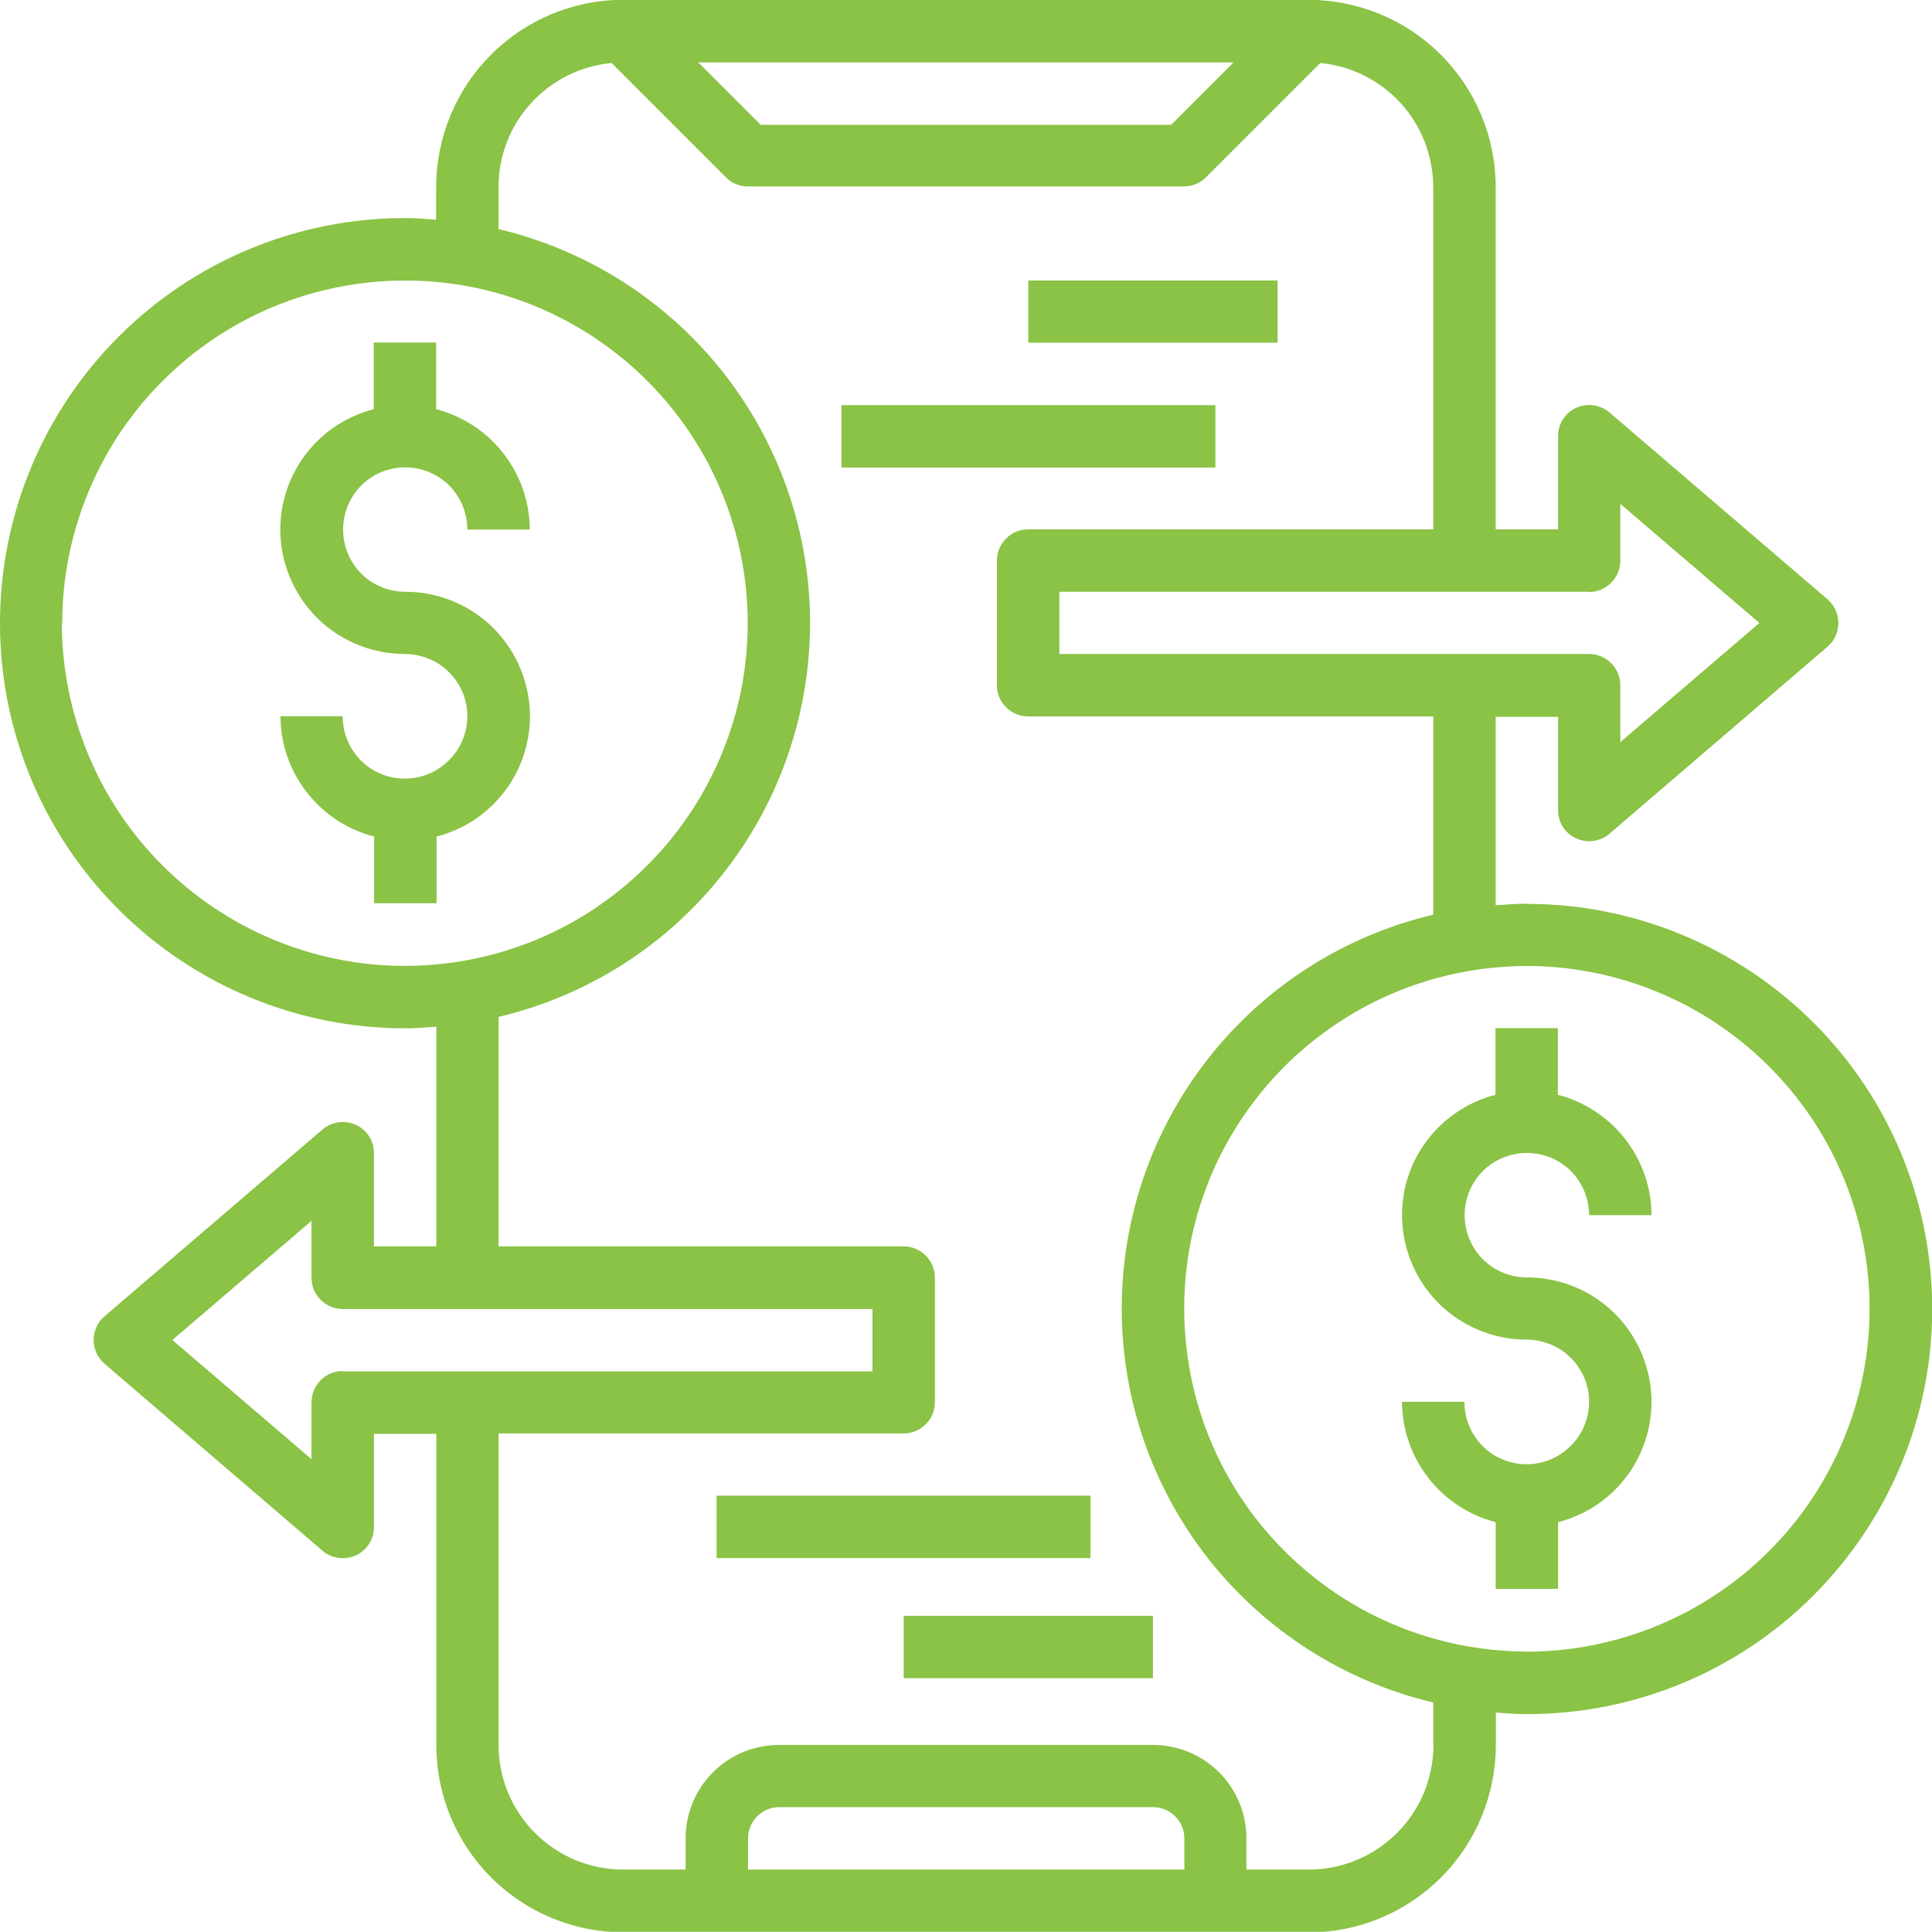
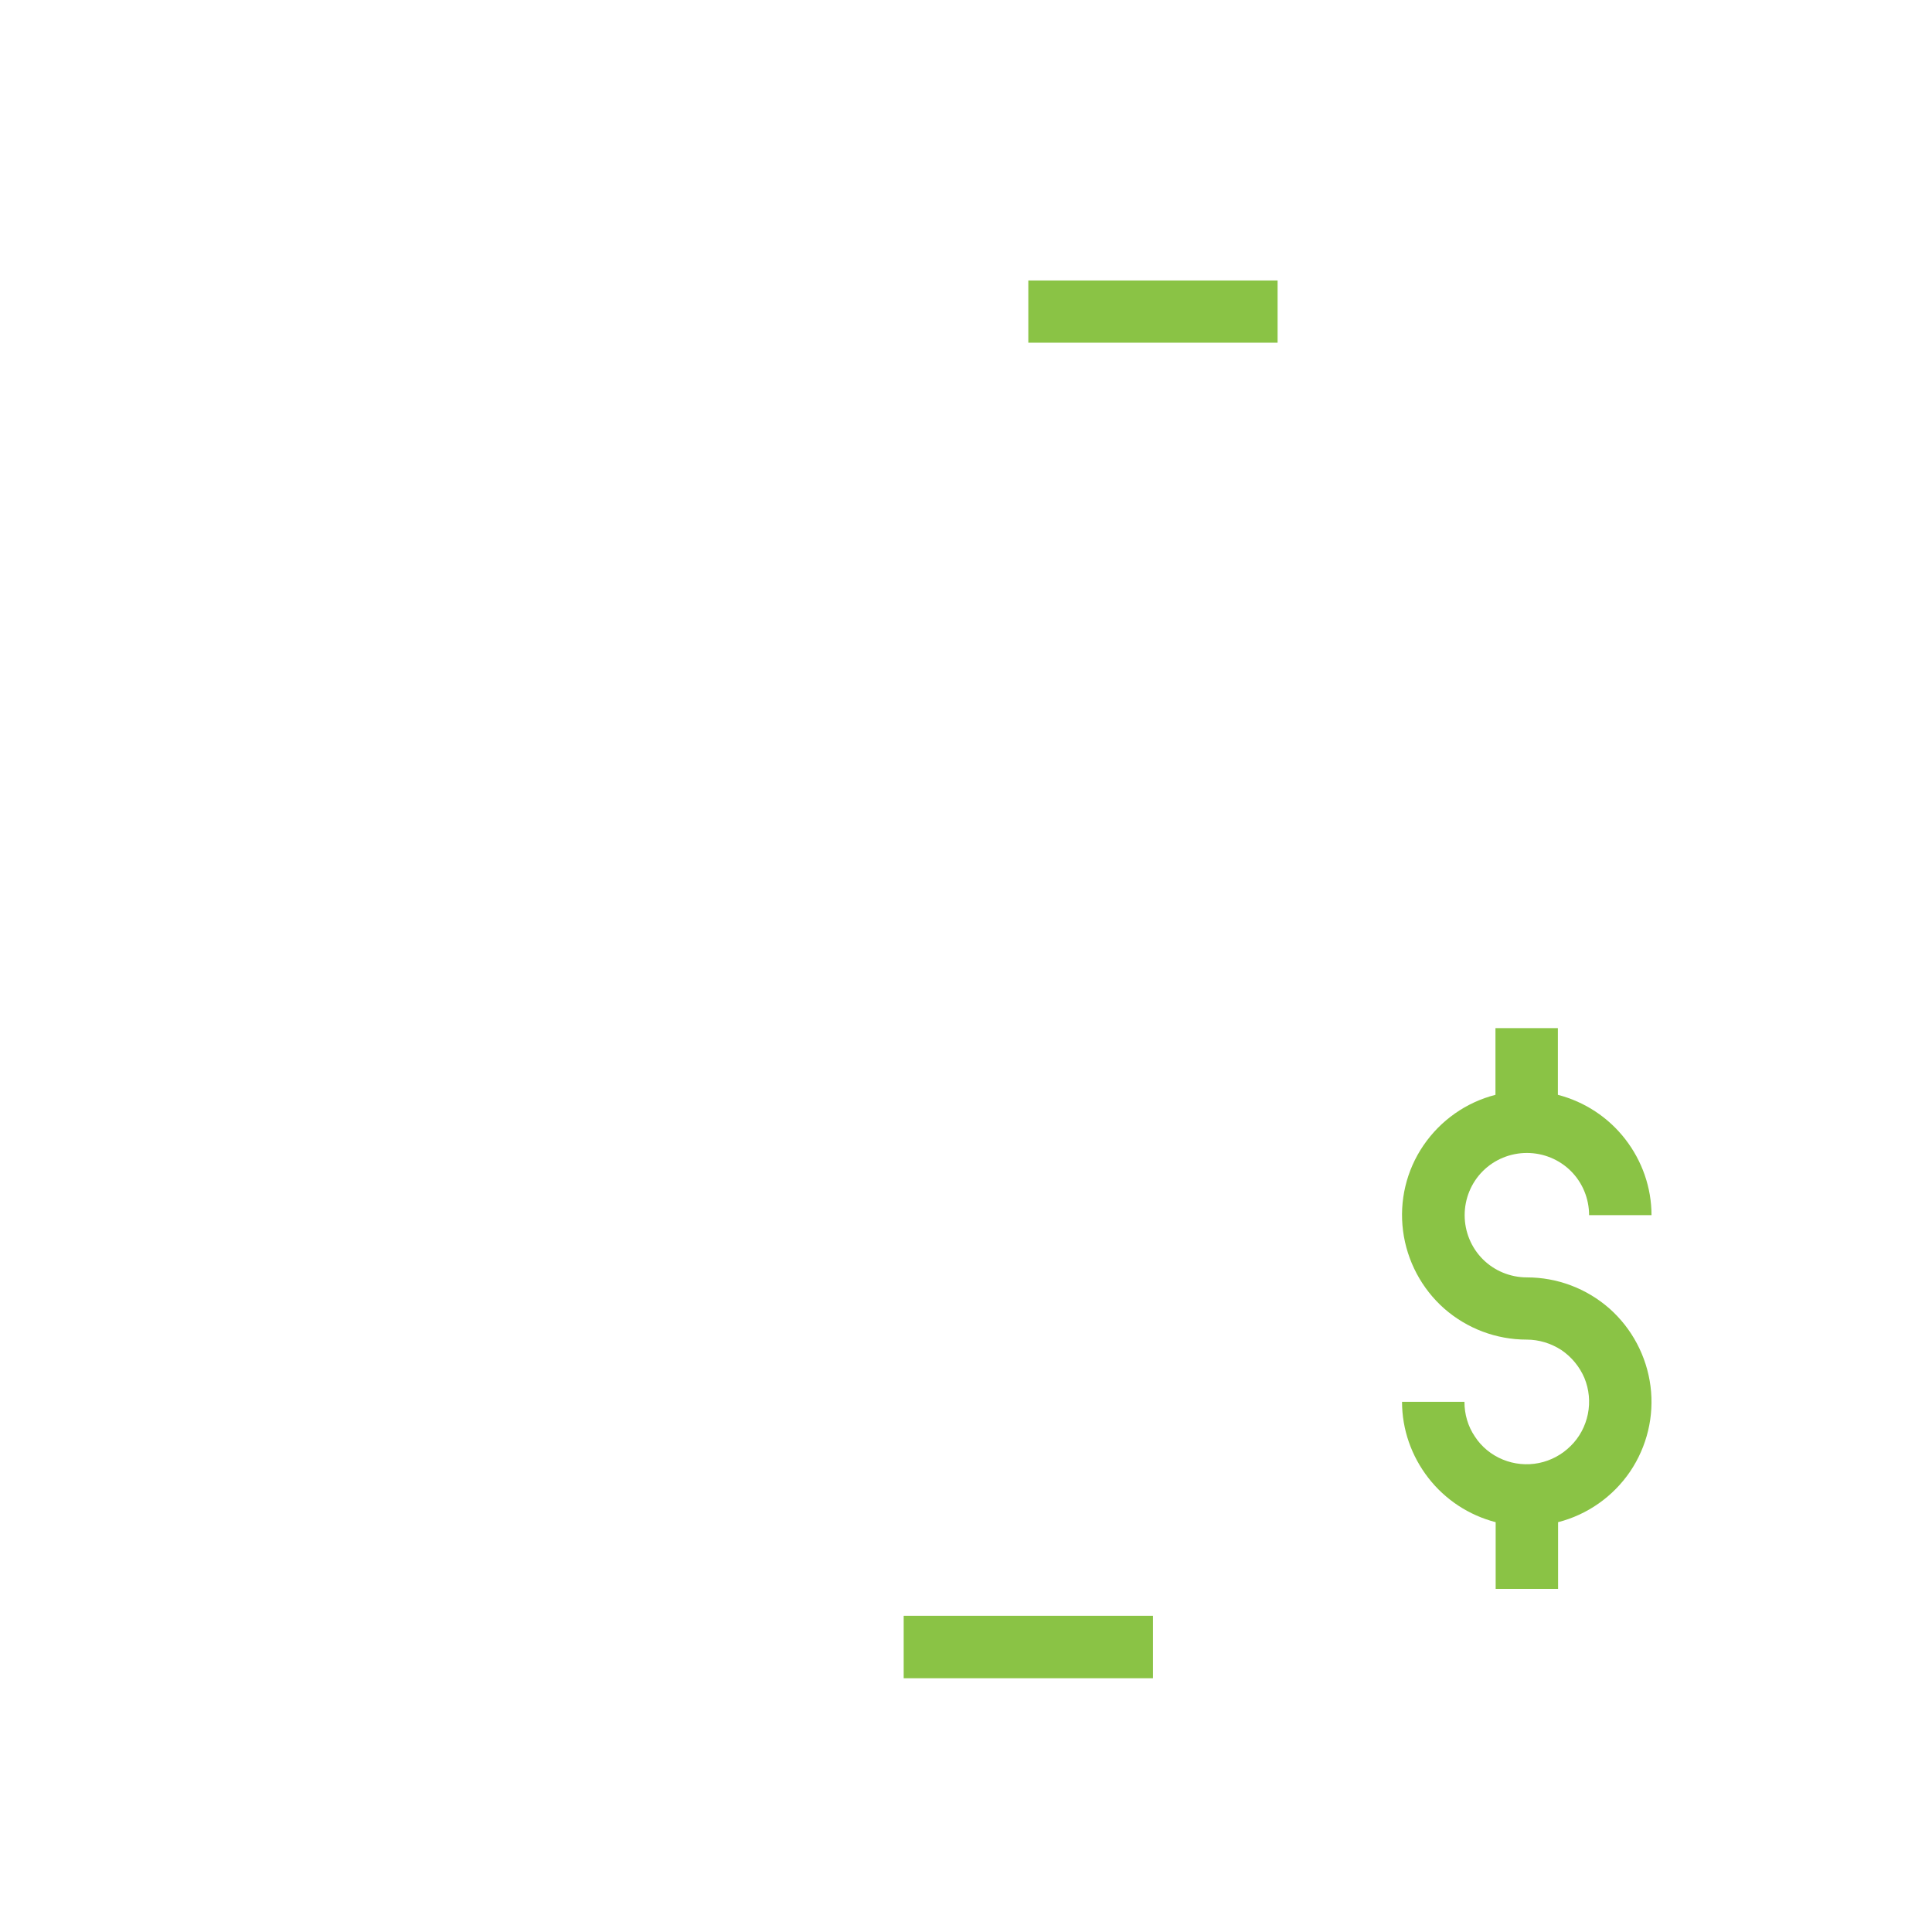
<svg xmlns="http://www.w3.org/2000/svg" id="Layer_2" viewBox="0 0 94.71 94.7">
  <defs>
    <style>.cls-1{fill:#8ac345;}</style>
  </defs>
  <g id="Transaction">
-     <path class="cls-1" d="M19.86,22.91c.81,0,1.59.32,2.16.89.57.57.89,1.35.89,2.16h3.06c0-1.35-.46-2.66-1.29-3.73-.83-1.07-1.99-1.83-3.3-2.17v-3.27h-3.06v3.27c-1.44.37-2.69,1.25-3.53,2.48-.83,1.23-1.19,2.72-1,4.19.19,1.47.91,2.83,2.02,3.81,1.12.98,2.55,1.52,4.04,1.52.6,0,1.19.18,1.7.51.5.34.89.81,1.13,1.37.23.56.29,1.17.17,1.77-.12.59-.41,1.14-.84,1.56-.43.43-.97.72-1.56.84-.59.12-1.21.06-1.77-.17-.56-.23-1.04-.62-1.37-1.13-.34-.5-.51-1.09-.51-1.7h-3.05c0,1.35.46,2.66,1.29,3.73.83,1.07,1.99,1.83,3.3,2.17v3.27h3.06v-3.27c1.44-.37,2.69-1.25,3.53-2.48.83-1.23,1.19-2.72,1-4.19s-.91-2.83-2.02-3.81c-1.12-.98-2.55-1.52-4.04-1.52-.81,0-1.59-.32-2.16-.89s-.89-1.35-.89-2.16.32-1.59.89-2.16,1.35-.89,2.16-.89Z" />
    <path class="cls-1" d="M74.85,56.52c.81,0,1.59.32,2.16.89.57.57.89,1.35.89,2.16h3.06c0-1.35-.46-2.66-1.29-3.73-.83-1.07-1.99-1.83-3.3-2.17v-3.27h-3.06v3.27c-1.44.37-2.69,1.25-3.53,2.48s-1.19,2.72-1,4.19c.19,1.47.91,2.83,2.02,3.81,1.12.98,2.55,1.52,4.04,1.52.6,0,1.19.18,1.7.51.5.34.89.81,1.13,1.37.23.56.29,1.17.17,1.77-.12.59-.41,1.14-.84,1.56-.43.43-.97.72-1.56.84-.59.12-1.21.06-1.77-.17-.56-.23-1.04-.62-1.37-1.13-.34-.5-.51-1.09-.51-1.7h-3.06c0,1.35.46,2.66,1.29,3.73.83,1.07,1.99,1.83,3.3,2.17v3.27h3.06v-3.27c1.44-.37,2.69-1.25,3.53-2.48.83-1.23,1.19-2.72,1-4.19-.19-1.47-.91-2.83-2.02-3.81-1.12-.98-2.55-1.52-4.04-1.52-.81,0-1.59-.32-2.16-.89-.57-.57-.89-1.35-.89-2.16s.32-1.59.89-2.16c.57-.57,1.35-.89,2.16-.89Z" />
-     <path class="cls-1" d="M74.85,44.3c-.52,0-1.02.04-1.53.08v-9.24h3.06v4.58c0,.29.08.58.24.82.16.25.38.44.65.56.27.12.56.17.85.12.29-.04.56-.16.78-.35l10.69-9.17c.17-.14.3-.32.39-.52.09-.2.14-.42.14-.64s-.05-.44-.14-.64c-.09-.2-.23-.38-.39-.52l-10.69-9.16c-.22-.19-.49-.31-.78-.35-.29-.04-.58,0-.85.12-.27.12-.49.32-.65.56-.16.25-.24.53-.24.82v4.58h-3.06V9.16c0-2.43-.97-4.76-2.69-6.48-1.72-1.72-4.05-2.68-6.48-2.69H30.55c-2.43,0-4.76.97-6.48,2.69-1.72,1.72-2.68,4.05-2.69,6.48v1.61c-.51-.04-1.01-.08-1.53-.08-5.27,0-10.32,2.09-14.04,5.82C2.09,20.23,0,25.28,0,30.55s2.09,10.32,5.82,14.04c3.72,3.72,8.77,5.82,14.04,5.82.52,0,1.02-.04,1.53-.08v10.77h-3.06v-4.58c0-.29-.08-.58-.24-.82-.16-.25-.38-.44-.65-.56-.27-.12-.56-.17-.85-.12-.29.04-.56.16-.78.35l-10.69,9.16c-.17.14-.3.32-.39.52-.09.2-.14.42-.14.64s.05.44.14.64c.09.2.23.38.39.52l10.69,9.17c.22.19.49.31.78.35.29.04.58,0,.85-.12.27-.12.49-.32.65-.56.16-.25.24-.53.24-.82v-4.58h3.06v15.27c0,2.43.97,4.76,2.69,6.48,1.72,1.72,4.05,2.68,6.48,2.69h33.6c2.43,0,4.76-.97,6.48-2.69,1.72-1.72,2.68-4.05,2.69-6.48v-1.61c.51.04,1.01.08,1.53.08,5.27,0,10.32-2.09,14.04-5.82s5.82-8.77,5.82-14.04-2.09-10.32-5.82-14.04-8.77-5.82-14.04-5.82ZM77.9,29.02c.41,0,.79-.16,1.08-.45.29-.29.45-.67.45-1.08v-2.79l6.82,5.84-6.82,5.84v-2.79c0-.41-.16-.79-.45-1.08-.29-.29-.67-.45-1.08-.45h-25.97v-3.05h25.97ZM60.47,3.06l-3.06,3.06h-20.12l-3.06-3.06h26.23ZM3.05,30.55c0-3.32.99-6.57,2.83-9.33,1.85-2.76,4.47-4.92,7.54-6.19,3.07-1.27,6.45-1.6,9.71-.96,3.26.65,6.25,2.25,8.6,4.6s3.95,5.34,4.6,8.6c.65,3.26.32,6.64-.96,9.71-1.27,3.07-3.43,5.69-6.19,7.54-2.76,1.85-6.01,2.83-9.34,2.83-4.45,0-8.73-1.78-11.88-4.93-3.15-3.15-4.92-7.42-4.93-11.88ZM16.8,67.21c-.41,0-.79.16-1.08.45-.29.29-.45.68-.45,1.08v2.79l-6.82-5.84,6.82-5.84v2.79c0,.41.16.79.45,1.08.29.29.67.45,1.08.45h25.97v3.06h-25.97ZM58.05,91.65h-21.38v-1.53c0-.41.16-.79.45-1.08.29-.29.67-.45,1.08-.45h18.33c.41,0,.79.16,1.08.45.29.29.45.68.45,1.08v1.53ZM70.27,85.54c0,1.62-.64,3.17-1.79,4.32-1.15,1.15-2.7,1.79-4.32,1.79h-3.06v-1.53c0-1.22-.48-2.38-1.34-3.24-.86-.86-2.02-1.34-3.24-1.34h-18.33c-1.22,0-2.38.48-3.24,1.34-.86.86-1.34,2.03-1.34,3.24v1.53h-3.06c-1.62,0-3.17-.64-4.32-1.79-1.15-1.15-1.79-2.7-1.79-4.32v-15.27h19.86c.41,0,.79-.16,1.08-.45.29-.29.45-.67.45-1.08v-6.11c0-.41-.16-.79-.45-1.08-.29-.29-.67-.45-1.08-.45h-19.86v-11.25c4.35-1.03,8.22-3.49,10.99-7,2.77-3.5,4.28-7.84,4.28-12.31s-1.51-8.8-4.28-12.31c-2.77-3.5-6.65-5.97-10.99-7v-2.08c0-1.52.57-2.98,1.6-4.1,1.02-1.12,2.43-1.82,3.94-1.96l5.6,5.6c.29.29.67.45,1.08.45h21.38c.41,0,.79-.16,1.08-.45l5.6-5.6c1.51.14,2.91.84,3.94,1.96,1.02,1.12,1.59,2.58,1.6,4.1v16.8h-19.86c-.41,0-.79.16-1.08.45-.29.29-.45.68-.45,1.08v6.11c0,.41.16.79.45,1.08.29.29.67.45,1.08.45h19.86v9.72c-4.35,1.03-8.22,3.49-10.99,7-2.77,3.5-4.28,7.84-4.28,12.31s1.51,8.8,4.28,12.31c2.77,3.5,6.65,5.97,10.99,7v2.08ZM74.85,80.96c-3.32,0-6.57-.99-9.33-2.83-2.76-1.85-4.92-4.47-6.19-7.54-1.27-3.07-1.6-6.45-.96-9.71.65-3.26,2.25-6.25,4.6-8.6,2.35-2.35,5.34-3.95,8.6-4.6s6.64-.32,9.71.96c3.07,1.27,5.69,3.43,7.54,6.19,1.85,2.76,2.83,6.01,2.83,9.33,0,4.45-1.78,8.73-4.93,11.88-3.15,3.15-7.42,4.92-11.88,4.93Z" />
-     <path class="cls-1" d="M59.58,19.86h-18.33v3.06h18.33v-3.06Z" />
-     <path class="cls-1" d="M53.46,73.32h-18.33v3.06h18.33v-3.06Z" />
    <path class="cls-1" d="M62.63,13.75h-12.22v3.05h12.22v-3.05Z" />
    <path class="cls-1" d="M56.52,79.21h-12.22v3.06h12.22v-3.06Z" />
  </g>
</svg>